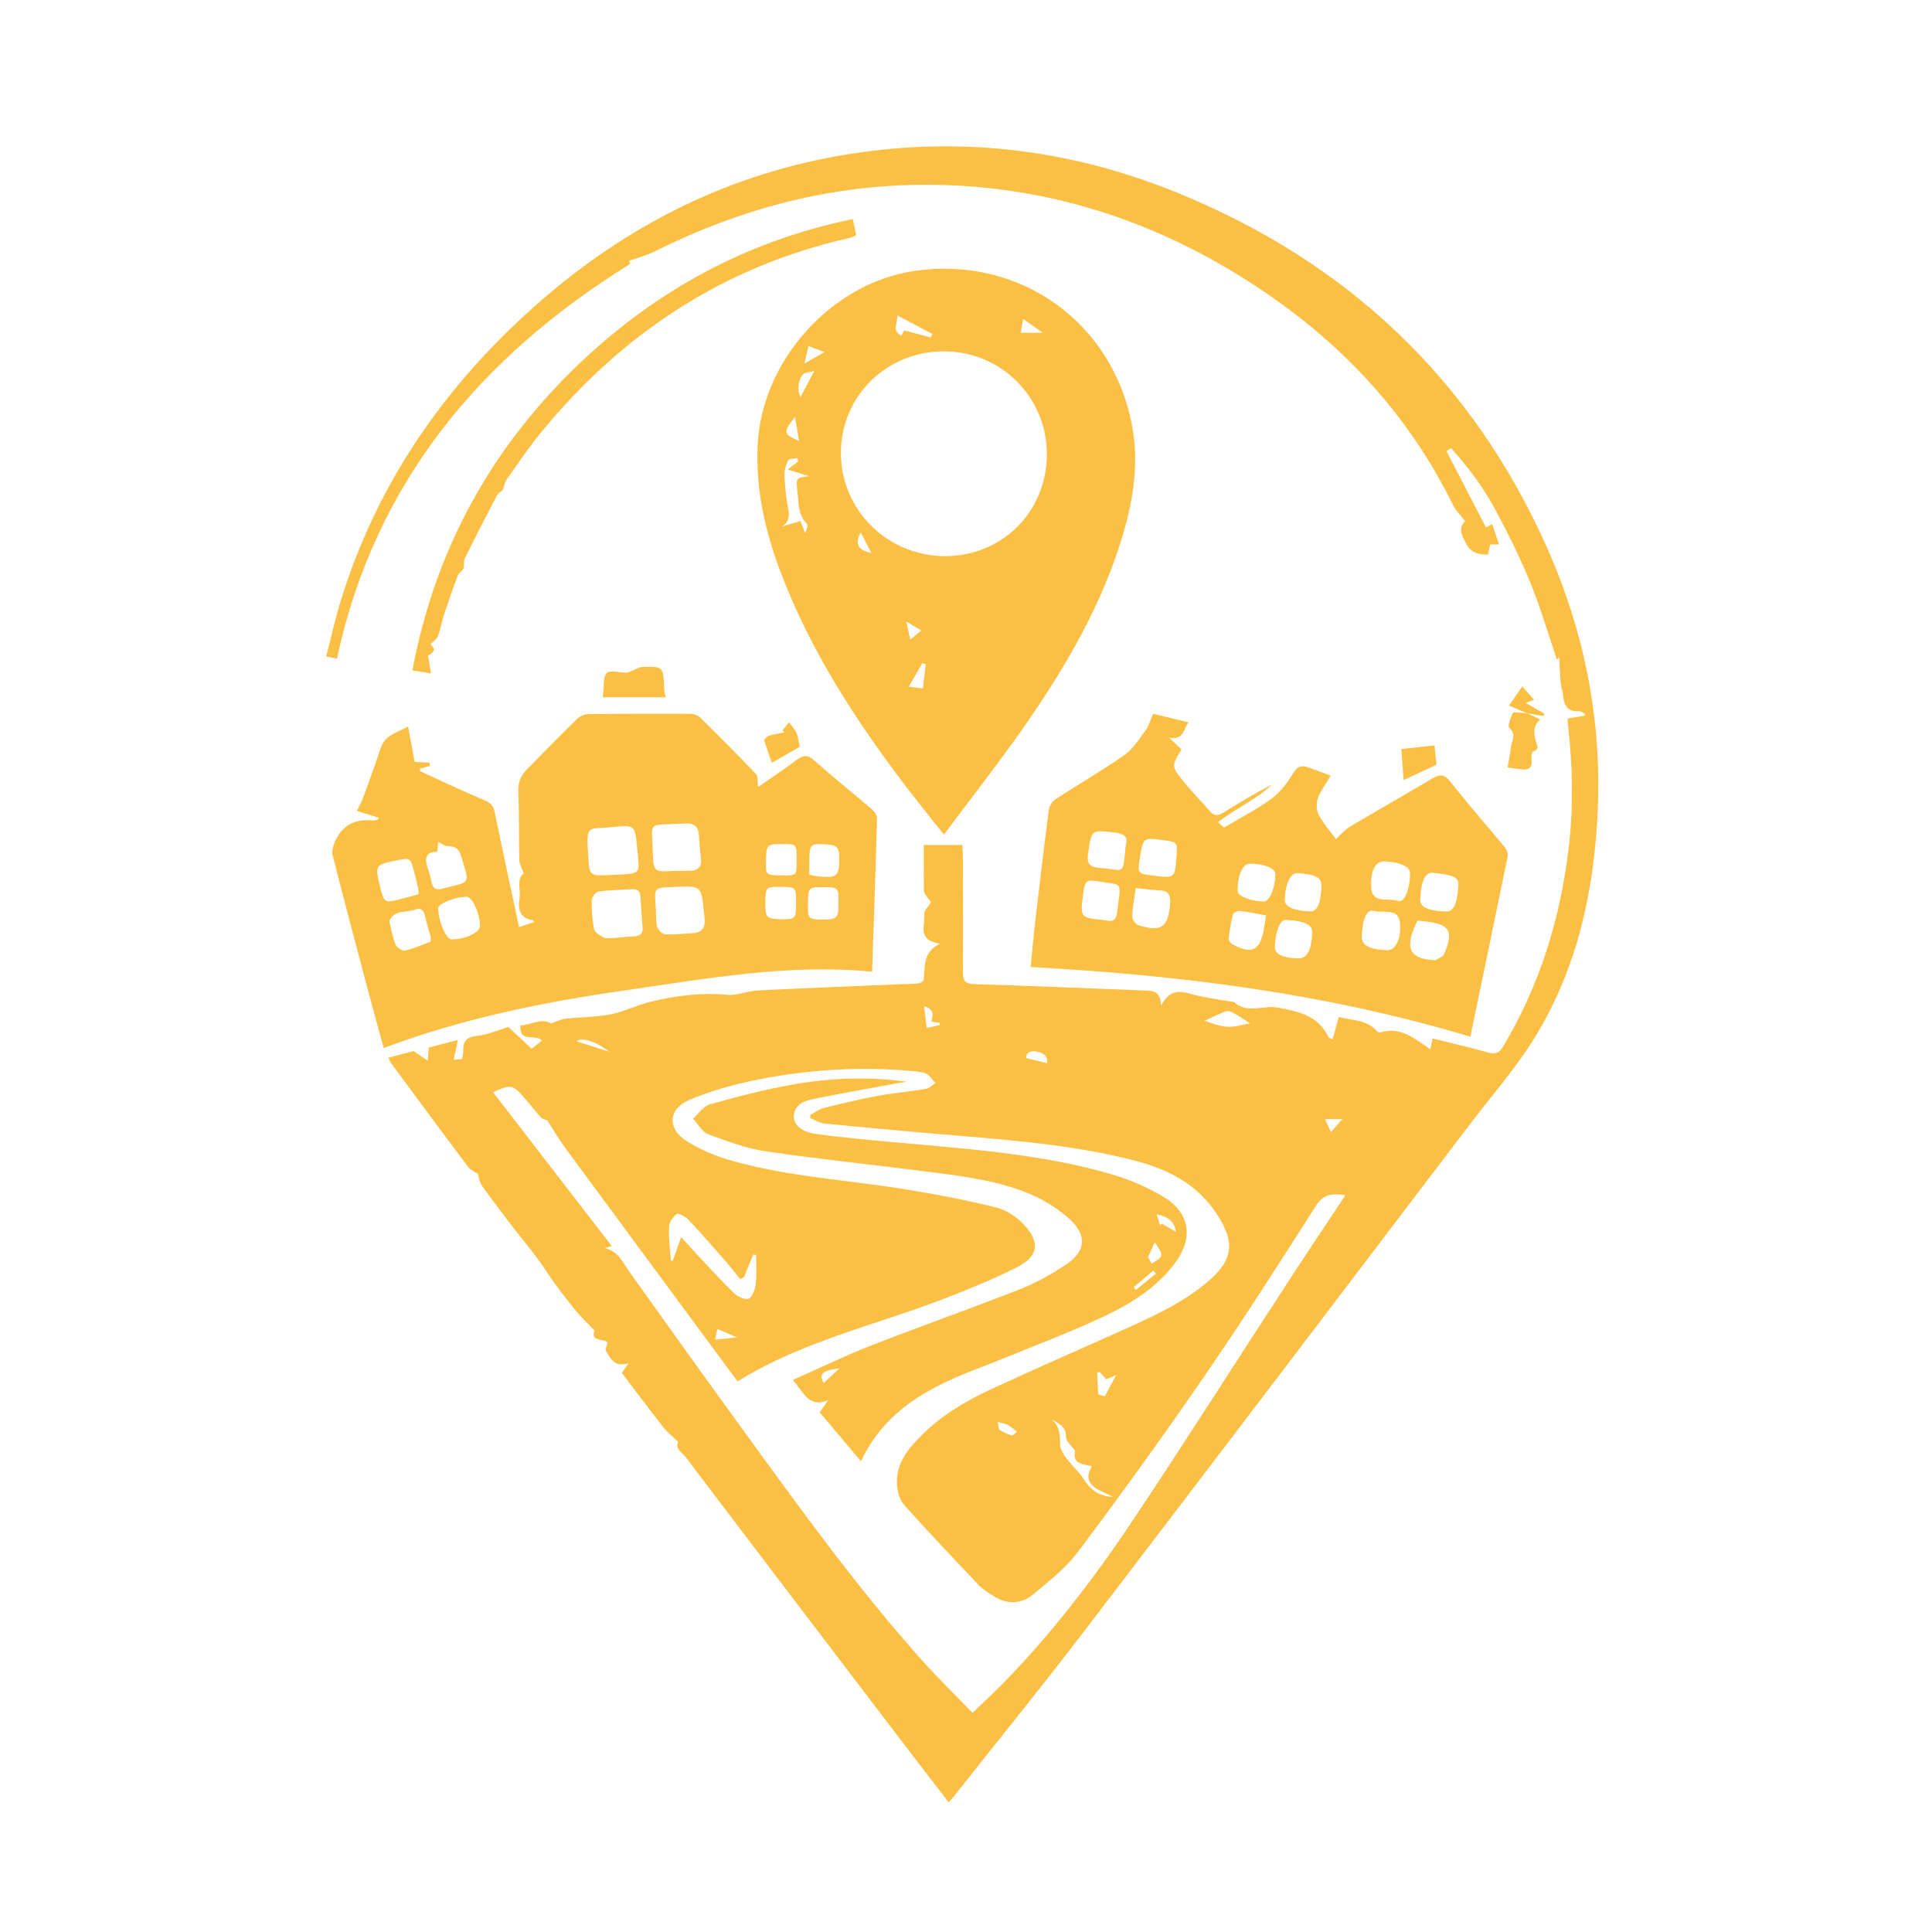
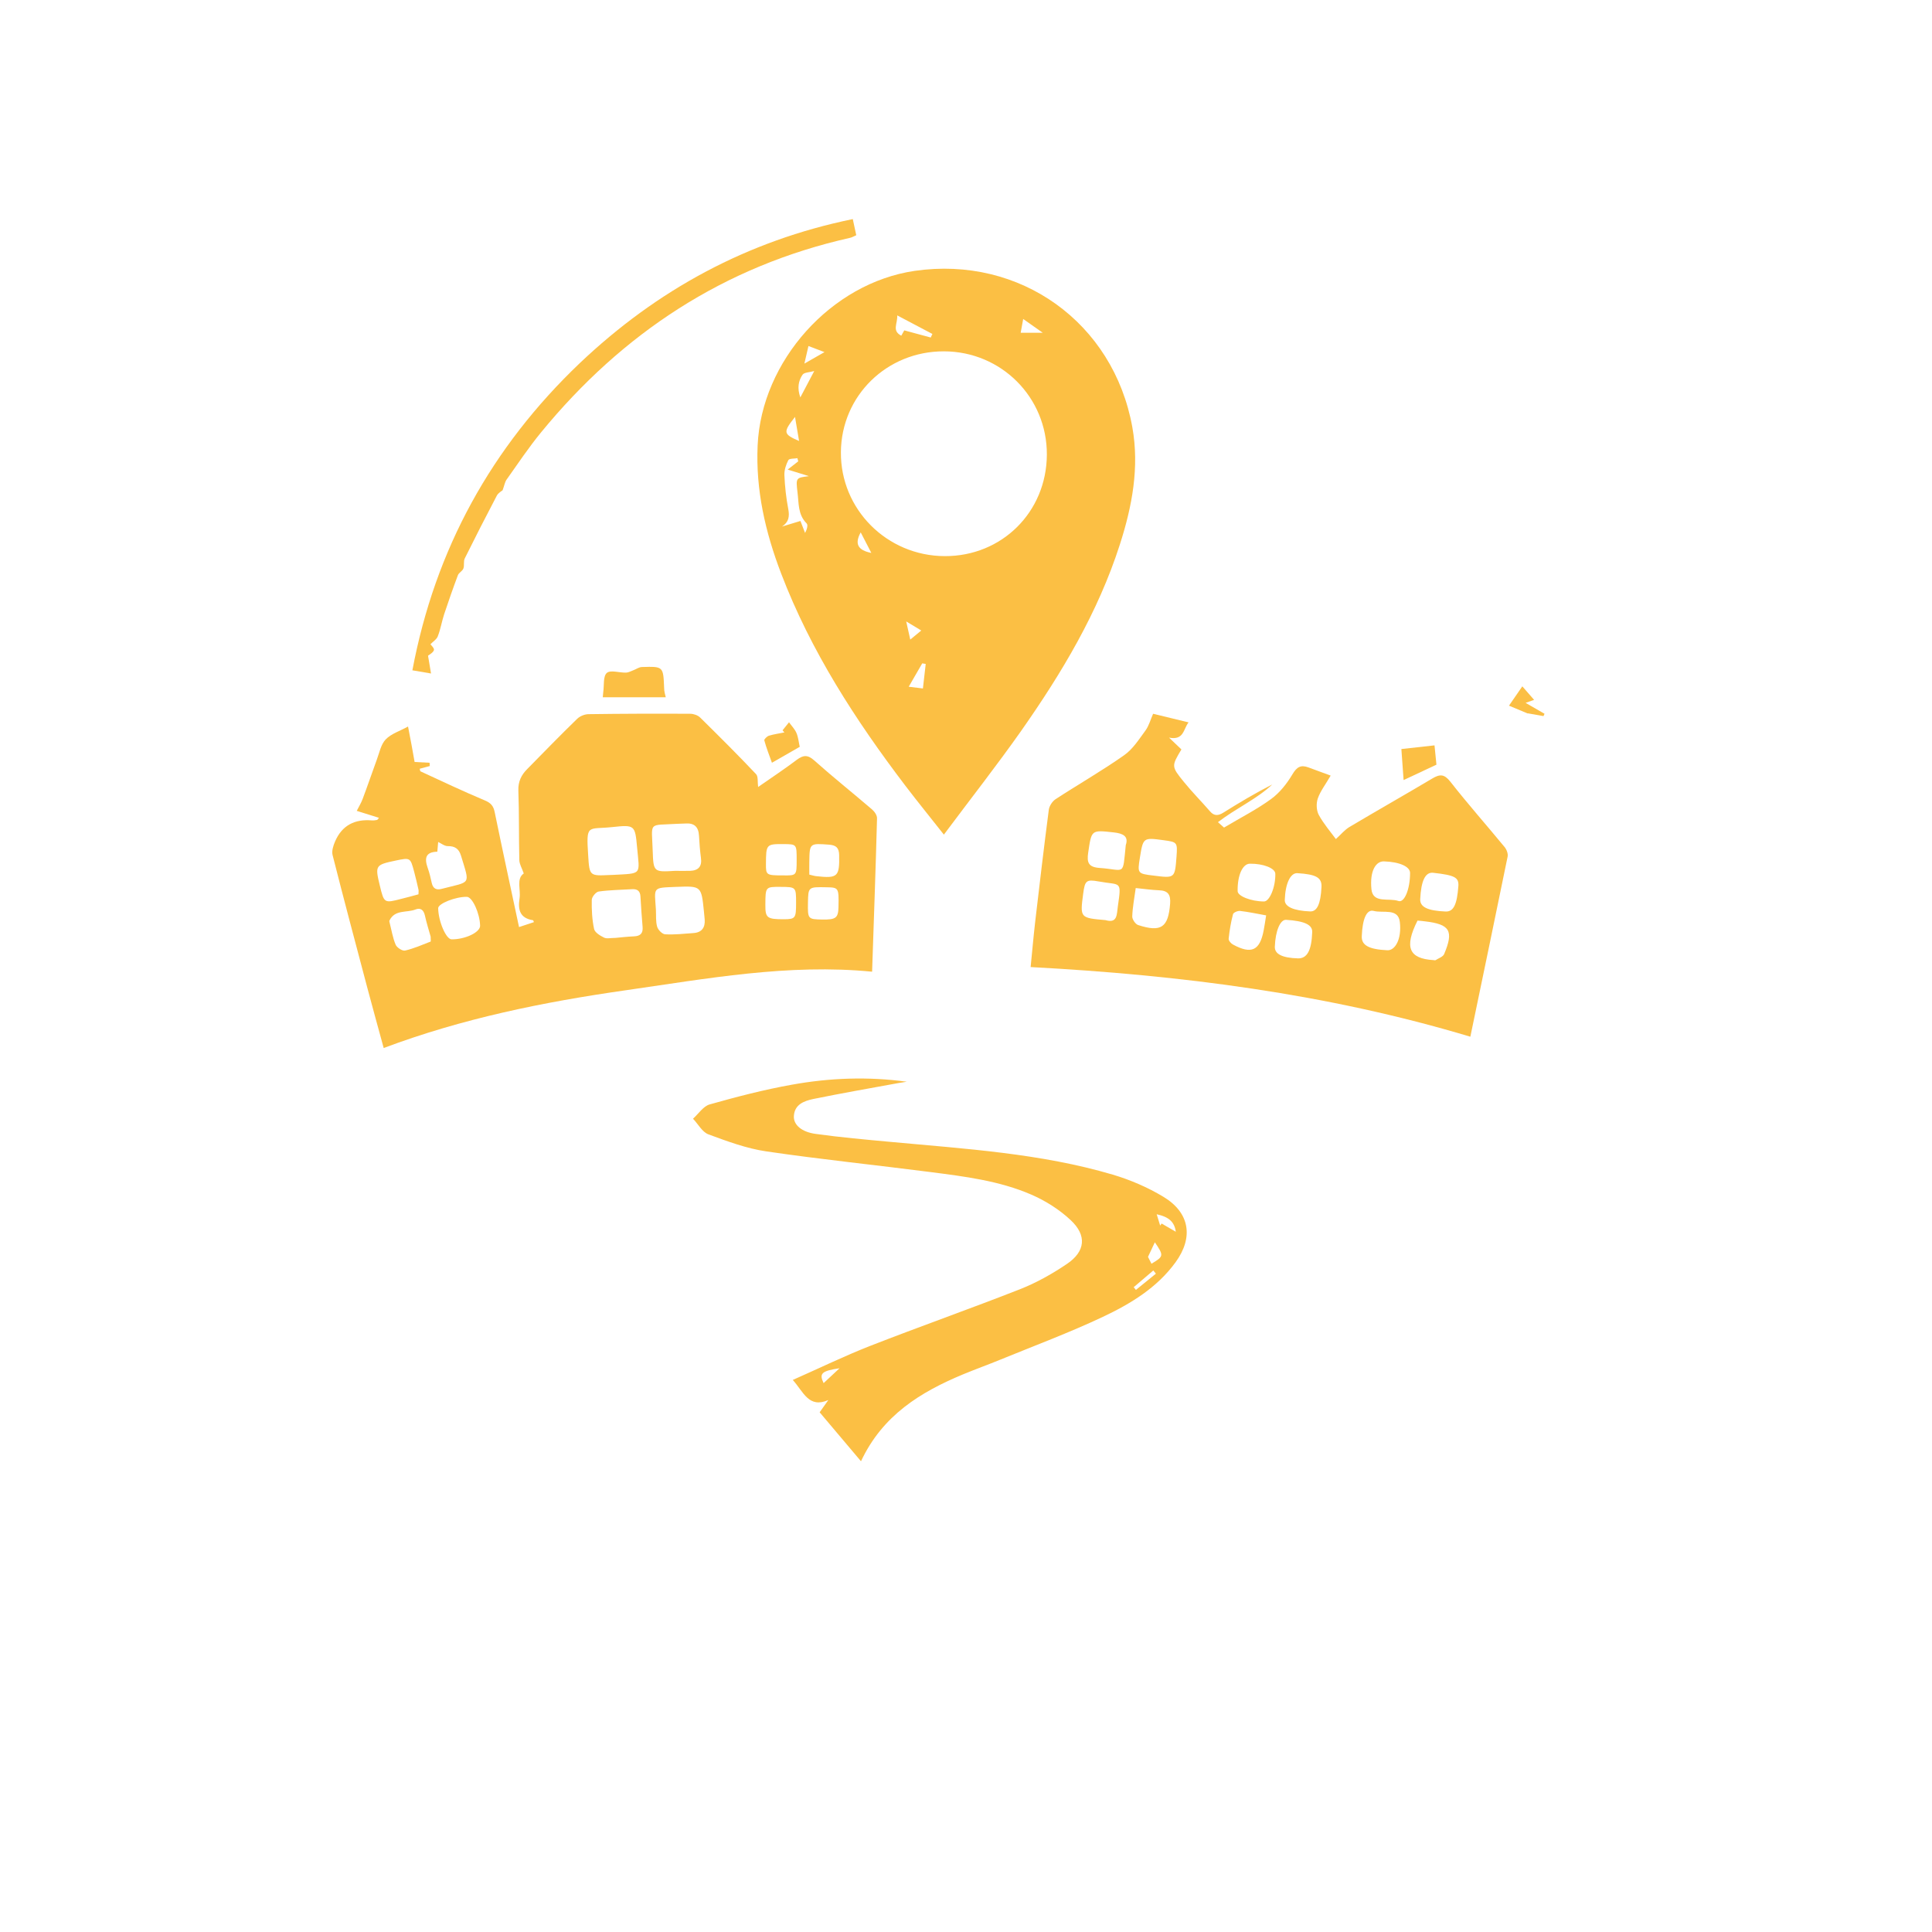
<svg xmlns="http://www.w3.org/2000/svg" id="Layer_1" x="0px" y="0px" viewBox="0 0 2000 2000" style="enable-background:new 0 0 2000 2000;" xml:space="preserve">
  <style type="text/css">	.st0{fill:#FBBF44;}</style>
  <g>
-     <path class="st0" d="M348.8,681.8c-3.3-0.6-6.3-1.2-11.1-2.2c5-19.4,9.1-38.4,14.8-56.9C389.1,503.4,457,404,549.1,320.9  c91.2-82.3,196.4-137.8,318-159.4c120.7-21.5,238.3-8.2,351.6,38c175.6,71.5,304.8,192.8,382.4,366.6  c38.6,86.4,57,177.6,52.9,272.5c-3.6,82.8-20.9,162.7-64.5,234.2c-20,32.8-45.9,62.1-69.3,92.9  c-132.8,174.8-265.5,349.7-398.8,524.1c-43.8,57.3-89.3,113.3-134.1,169.9c-1.5,1.9-3.2,3.6-5.3,6c-21.1-27.5-41.9-54.4-62.5-81.5  c-69.9-91.8-139.8-183.5-209.4-275.5c-3.8-5-11.7-9.1-8-16c-5.9-5.8-11.7-10.5-16.2-16.2c-14.2-18.1-27.9-36.5-42.2-55.3  c2-2.8,3.8-5.5,6.9-10c-14.2,4.7-18.7-4.9-23.5-13c-0.9-1.6,1.1-4.9,2-8.4c-3.7-4.3-18.5-0.7-13.5-12.3c-7-7.4-13.7-13.5-19.3-20.4  c-10.2-12.8-20.6-25.6-29.5-39.3c-9.7-15-21-28.7-32-42.6c-11.9-15.1-23.3-30.4-34.6-45.9c-2.9-4-4.7-8.8-5.3-13.9  c-3.4-2.4-7.8-4.1-10.2-7.3c-26.6-35.4-52.8-70.9-79.1-106.5c-1.4-1.9-2.4-4.1-3.8-6.6c9.9-2.6,19.3-5.1,26.4-6.9  c5.4,3.7,9.3,6.4,14.6,10c0.5-5.7,0.7-9.1,1.1-13.7c8.9-2.3,18.2-4.7,30.1-7.8c-1.6,7.7-2.9,13.7-4.3,20.4c2.3-0.2,5.5-0.4,8.9-0.7  c0.4-3.1,0.9-5.5,0.9-7.9c-0.2-9.6,2.3-14.7,13.8-16c12.4-1.4,24.4-6.7,33-9.3c9.5,8.9,16.5,15.5,24,22.5c4.1-3.2,7.2-5.6,10.7-8.3  c-6.4-7.7-23.5,3-22.3-15.7c11.1-0.7,21.9-8.1,31.8-2.1c6-2.1,10.1-4.4,14.5-4.9c15.7-1.8,31.8-1.6,47.2-4.6  c14.1-2.8,27.3-9.6,41.3-13c25.7-6.2,51.8-9.7,78.6-7.2c10.6,1,21.6-3.9,32.6-4.5c49.8-2.5,99.6-4.4,149.3-6.5  c5.6-0.2,11.2-0.1,16.7-0.8c2-0.2,5.2-2.1,5.4-3.6c1.9-13.2-1.6-28,16.7-37.5c-24.4-4-14.5-19.8-16-31c-0.4-2.9,3.5-6.3,7-12.1  c-0.6-0.8-3.2-3.8-5.4-7c-1-1.5-2-3.5-2-5.3c-0.2-15.3-0.1-30.6-0.1-46.8c13.4,0,26.1,0,39.9,0c0.2,4.3,0.6,8.7,0.6,13.1  c0.1,39.4,0.3,78.8,0,118.2c-0.1,9,1.9,12.5,12,12.8c59.2,1.8,118.4,4.3,177.6,6.6c7.8,0.3,15.3,1.3,15.5,15.6  c11.4-21.7,25.8-12.7,39.5-9.9c11.6,2.4,23.2,4.1,34.9,6c0.3,0.1,0.8,0,1,0.1c13.7,12.9,30.5,3,45.7,5.9  c21.8,4.1,41.8,8.4,52.3,30.6c0.4,0.7,1.7,1,4.2,2.4c2.1-7.8,4.1-15.1,6.4-23.4c14,3.9,29,2.6,39.4,14.7c0.8,0.9,2.6,1.7,3.6,1.4  c21.1-6.5,35.6,6.4,51.7,17.5c0.7-3.3,1.3-6.4,2.4-11.3c19.2,4.8,38.4,9.2,57.3,14.5c7.5,2.1,11.3,1.1,15.6-6  c38.3-63.8,59.4-133.1,68.1-206.6c4.9-42.1,4-84.2-0.8-126.2c-0.2-2-0.3-4.1-0.4-6.9c6.1-1,11.9-1.9,17.7-2.9  c0-0.7,0.1-1.4,0.1-2.1c-2-0.9-4.2-2.8-6.1-2.6c-12,0.9-15.5-6.1-16.4-16.3c-0.4-4.5-2.1-8.8-2.5-13.3c-0.8-8.9-1-17.8-1.5-26.2  c1.6-1,0.7-0.6,0,0c-0.8,0.6-1.4,1.5-2.4,2.5c-9.1-26.8-16.9-53.7-27.4-79.5c-10.4-25.6-22.8-50.4-35.8-74.8  c-12.6-23.6-28.6-45-46.4-64.8c-1.6,1.1-3.1,2.1-4.7,3.2c13.5,26.1,27,52.2,40.9,79.1c3.1-1.7,5.8-3.3,6.4-3.6  c2.2,6.6,4.6,13.7,7.1,21.1c-2.4,0-5.4,0-9.2,0c-0.7,3.4-1.4,6.6-2.2,10.4c-9.2,0.5-17.5-1.9-22.1-10.3c-4.3-8-9.8-16.7-1.5-24.2  c-4.7-6.1-9.8-10.8-12.6-16.6c-47.8-97.5-120-172.8-210.8-231c-82.8-53.1-172.8-86.9-270.8-97.3c-121.1-12.7-235.6,11-344.2,65.4  c-8.4,4.2-17.7,6.6-27.4,10.1c-0.1-0.2,0.7,1.7,1.3,3.1C497.5,369.4,388.3,498.8,348.8,681.8z M1392.8,1237.3  c-12.8-1.8-22.3-2.1-30.5,10.8c-38.3,60.2-76.9,120.3-117.4,179.2c-41.6,60.5-84.7,120.1-128.8,178.9c-12.7,17-30.2,30.7-46.7,44.4  c-13.2,10.9-28.4,10.2-42.7,0.5c-4.6-3.1-9.6-6-13.3-10c-26.1-27.6-52.3-55-77.6-83.4c-4.8-5.4-7-14.5-7.3-22.1  c-0.8-20.4,11.2-35.4,24.6-48.9c20.9-21.1,46.1-36.2,72.7-48.5c46.4-21.6,93.4-41.9,140-62.9c30.5-13.8,61-27.9,86.4-50.2  c24.6-21.6,25.9-39.3,8.4-66.9c-21-33-52.6-48.4-88.8-57.5c-67.6-17-136.8-21.3-205.8-27.2c-37.5-3.2-74.9-6.7-112.4-10.4  c-5-0.5-9.8-3.6-14.7-5.6c0-1.1-0.1-2.2-0.1-3.3c4.7-2.5,9.2-6.1,14.2-7.3c18.5-4.6,37.1-9.1,55.9-12.5c16.4-3,33.1-4.4,49.6-7.2  c3.5-0.6,6.6-4,9.8-6.1c-3.1-3.3-5.6-7.8-9.4-9.6c-4.5-2.1-10.1-2.3-15.3-2.8c-53.5-4.9-106.7-1.5-159.2,8.9  c-24.1,4.8-48.2,11.5-70.7,21c-22.1,9.3-23.2,29.8-3,42.6c13.6,8.6,29.1,15.2,44.6,19.7c58.4,17,119.3,20.3,179,29.8  c32.6,5.1,65.1,11.4,97.1,19.3c10.7,2.7,21.7,10.2,29.3,18.5c16.5,18.2,13.9,32.2-7.9,43.3c-21.3,10.9-43.6,20-65.9,28.9  c-74.3,29.8-154,46.1-223.3,89.3c-2.4-3.2-4.9-6.6-7.4-9.9c-57.1-77.4-114.3-154.7-171.3-232.1c-6.8-9.2-12.5-19.2-18.4-28.3  c-1.6-0.6-4.7-0.9-6.2-2.6c-5.7-6.1-10.7-12.8-16.2-19.2c-13.4-15.5-14.8-15.8-33.7-7.2c40.8,52.9,81.7,105.8,122.9,159.2  c-2.7,0.8-5,1.5-7.2,2.2c14.1,3.1,18.6,14.9,25.6,24.7c39.6,55.6,79.4,111.1,119.6,166.4c58.8,80.9,117.3,162.1,184.2,236.7  c16.2,18.1,33.7,35,51.2,53.2c11.1-10.6,20.8-19.5,30.1-28.9c50.7-51.7,94.8-108.9,134.9-168.9c51.7-77.3,101.5-155.9,152.3-233.8  C1346.3,1306.8,1369.3,1272.7,1392.8,1237.3z M705.2,1280.7c6.3,7,11.4,12.6,16.5,18.1c12.6,13.4,25,27.2,38.3,40  c3.7,3.6,12.1,7.3,15.2,5.5c4.1-2.4,6.5-10,7.2-15.6c1.1-9.7,0.3-19.7,0.3-29.6c-1-0.1-2.1-0.2-3.1-0.3c-3.1,7.7-6.2,15.4-9.3,23.2  c-1.3,0.7-2.6,1.5-3.9,2.2c-5.5-6.7-10.8-13.5-16.5-20c-12.4-14.1-24.7-28.3-37.7-42c-2.9-3.1-10-6.7-11.8-5.4  c-3.9,2.8-7.7,8.6-7.8,13.3c-0.5,11.6,1.1,23.2,1.9,34.8c0.6,0.1,1.2,0.2,1.8,0.4C699.1,1297.6,701.8,1290,705.2,1280.7z   M1130.3,1517.8c-16.6-2.9-18.7-5.2-17.5-16.1c-3.9-5.6-9.4-9.9-9.3-14.1c0.3-11.6-8.4-14.2-15.7-18.9c9.2,7,9.6,16.4,9.6,26.8  c0,5,3.9,10.5,7.2,14.9c5.3,7.2,12.4,13.1,17.1,20.6c6.9,11,15.6,17.9,30.6,18.6c-7.7-4-14.6-6.3-20-10.6  C1125.5,1533.7,1125.1,1526.1,1130.3,1517.8z M1294.1,1059.4c-5.9-3.7-11.9-7.9-18.2-11.4c-2.1-1.2-5.4-1.7-7.5-0.9  c-7.2,2.8-14.2,6.3-21.6,9.6c7.1,2,14.9,5.7,23,6.2C1277.9,1063.4,1286.3,1060.7,1294.1,1059.4z M1143.7,1445.5  c3.5-6.5,6.9-12.9,11.8-22.1c-5.6,2.4-8,3.4-10.3,4.4c-2.4-2.6-4.7-5.2-7.1-7.7c-0.8,0.4-1.6,0.8-2.4,1.2  c0.4,7.3,0.8,14.6,1.2,22.1C1138.7,1444,1140.9,1444.7,1143.7,1445.5z M1032.9,1472c0.9,4.5,0.7,7.5,1.8,8.2  c3.9,2.4,8.3,4.5,12.7,5.7c1.3,0.4,3.4-2.4,5.2-3.8c-3.1-2.4-5.9-5.1-9.2-7C1040.8,1473.8,1037.7,1473.4,1032.9,1472z   M972.9,1061.1c0-0.7-0.1-1.5-0.1-2.2c-2.9-0.5-5.8-1-8.7-1.5c2.9-9.4,0.8-13.2-7.5-15.8c0.9,7.2,1.8,14.6,2.8,22.5  C963.7,1063.1,968.3,1062.1,972.9,1061.1z M1083.9,1100.6c1.2-8-4.5-11.1-11.3-12.1c-5.3-0.8-10.5,0.6-10.3,6.8  C1069.5,1097.1,1076.1,1098.7,1083.9,1100.6z M630.8,1088.8c-13.6-10.8-29-15.4-34.1-10.9C608.6,1081.7,619.7,1085.3,630.8,1088.8z   M1377.8,1172c4-4.6,7.3-8.3,11.8-13.5c-7.3,0-12.4,0-17.9,0C1373.7,1163.1,1375.4,1166.8,1377.8,1172z M740.3,1386.9  c7.7-0.8,14-1.5,22.8-2.4c-8.1-3.5-14.1-6.1-20.5-8.8C741.7,1379.6,741.1,1382.6,740.3,1386.9z" />
    <path class="st0" d="M977.1,864c-14.3-18.2-27.3-34.1-39.7-50.4c-51.8-68.1-98.1-139.6-128.8-220c-16.3-42.6-26.4-86.3-24.3-132.5  c3.9-87.3,76.1-168.1,162.6-180.7c109-15.8,205.8,53.4,225.3,161.9c7.4,41.5-0.2,81.8-12.9,121.3c-22.6,70.4-60.1,133-102.2,193  C1031.8,792.5,1004.7,827,977.1,864z M978,575.7c59.2,0.2,105.4-45.7,105.7-105c0.3-59.3-47.1-106.9-106.6-107  c-59.1-0.1-106.2,46-106.6,104.4C870,527.3,918.2,575.5,978,575.7z M837.4,492.9c-6.6-2.1-13.4-4.2-22-6.8  c5.2-4.1,8.1-6.3,10.9-8.5c-0.3-1.1-0.6-2.2-0.8-3.3c-3.2,0.6-8.4,0.2-9.4,2c-2.4,4.6-4.3,10.3-4.1,15.5c0.5,11.8,1.8,23.6,4,35.1  c1.5,7.8,0.5,13.7-6.5,18.2c6.2-1.9,12.4-3.7,19.1-5.8c1.7,4.4,3.3,8.4,4.8,12.4c1.9-3.4,3.3-8.2,1.6-9.9c-9.1-9.1-8-20.8-9.4-31.9  C823.8,494.6,823.8,494.6,837.4,492.9z M936.1,342c9.9,2.7,18.6,5.1,27.4,7.4c0.6-1.2,1.1-2.5,1.7-3.7  c-11.5-6.1-23.1-12.2-36.4-19.2c0.5,8.7-5.8,15.8,4.2,21C934.2,345.3,935.3,343.4,936.1,342z M958.3,687.3  c-1.2-0.2-2.4-0.4-3.6-0.6c-4.5,7.9-9.1,15.7-14,24.2c6,0.7,10.9,1.3,14.7,1.8C956.5,703.5,957.4,695.4,958.3,687.3z M842.9,384.1  c-4.9,1.4-10.4,1.3-12.1,3.8c-4.3,6.3-5.7,13.9-2.3,23.5C833.6,401.7,837.6,394.1,842.9,384.1z M827.2,456.5  c-1.5-8.7-2.7-15.9-4.2-24.9C810.4,447.5,810.7,449.4,827.2,456.5z M853.5,364.5c-6.2-2.4-11.4-4.3-16.6-6.3  c-1.3,5.4-2.5,10.9-4.2,18.2C840.8,371.8,846,368.8,853.5,364.5z M1059.2,330.2c-1,5.6-1.7,9.5-2.6,14.3c7.6,0,14.2,0,22.9,0  C1071.9,339.2,1066.2,335.1,1059.2,330.2z M891,551.1c-6.6,12-2.9,18.5,11,21.3C898.4,565.4,895.2,559.1,891,551.1z M953.7,652.7  c-5.2-3.1-9.4-5.7-15.6-9.4c1.7,7.6,2.8,12.8,4.2,18.8C946.4,658.7,949.5,656.1,953.7,652.7z" />
    <path class="st0" d="M429.2,788.8c6.1,0.3,10.8,0.5,15.5,0.8c0.1,1.1,0.2,2.3,0.2,3.4c-3.4,0.9-6.7,1.8-10.4,2.8  c0.3,0.9,0.3,2.4,0.8,2.7c22.1,10.2,44,20.6,66.4,30c6.3,2.6,9.1,5.7,10.4,12.2c8.1,39.5,16.7,78.9,25.2,119  c5.5-1.8,10.4-3.4,15.4-5.1c-0.4-0.9-0.6-2-1-2c-13.4-2.1-15.7-10.7-13.9-22.4c1.5-9.5-3.6-20.5,4.4-26c-1.9-5.5-4.5-9.6-4.6-13.8  c-0.6-24-0.1-48.1-1-72.1c-0.3-9.3,3.1-16.1,9.2-22.2c17.1-17.4,34.1-34.9,51.6-51.9c2.8-2.8,7.7-4.8,11.6-4.9  c35.2-0.5,70.4-0.6,105.6-0.4c3.4,0,7.7,1.5,10.1,3.8c19.6,19.3,39.1,38.7,58,58.7c2.3,2.5,1.4,8.1,2.1,13.3  c13.7-9.5,27.2-18.5,40.1-28.2c6.7-5,11.3-5.3,18,0.7c19.5,17.4,40,33.7,59.8,50.7c2.6,2.2,5.3,6.1,5.2,9.2  c-1.4,52.6-3.3,105.1-5.1,158.8c-86.6-8.5-171.1,7.2-255.6,19.3c-84.7,12.1-168.6,29.1-250,59.7c-5.6-20.6-11.3-41-16.7-61.4  c-12.2-46.1-24.5-92.1-36.2-138.3c-1.1-4.3,0.7-9.8,2.6-14.2c7.2-16.7,20.5-23.3,38.2-21.7c1.7,0.1,3.5-0.2,5.2-0.5  c0.5-0.1,0.8-0.8,2-2.2c-7.5-2.3-14.5-4.5-23-7.2c2.3-4.5,4.6-8.3,6.1-12.3c5.1-13.5,9.7-27.2,14.7-40.8c2.7-7.2,4.2-15.7,9.2-20.9  c5.7-5.9,14.6-8.6,23.1-13.3C425,765.4,427.2,777.2,429.2,788.8z M631.3,905.8c1,0,2.1-0.1,3.1-0.1c30.9-1.7,27.7,0.5,25.1-28.6  c-2.1-23-2.4-23.4-25.8-20.9c-25.5,2.7-27-4-24.8,29.6C610.2,906.8,610.4,906.8,631.3,905.8z M637.2,970.9  c5.3-0.5,12.2-1.3,19.2-1.6c6.6-0.3,9.4-3.2,8.8-9.9c-0.9-10.4-1.6-20.8-2.2-31.3c-0.3-5.8-3.3-8-8.8-7.6  c-11.5,0.7-23,0.8-34.4,2.4c-2.9,0.4-7.2,5.6-7.2,8.7c-0.2,10,0.3,20.3,2.4,30.1c0.8,3.6,6.2,6.9,10.3,8.9  C628,972,632,970.9,637.2,970.9z M679,941.8c0.3,5.9-0.3,12.1,1.3,17.6c1,3.3,5.3,7.7,8.4,7.8c9.7,0.5,19.4-0.6,29.2-1.3  c8.6-0.6,12.2-5.7,11.6-14.1c-0.2-2.8-0.5-5.5-0.8-8.3c-2.7-26.4-2.7-26.4-28.8-25.4C674.9,919.1,677.5,918.1,679,941.8z   M698.6,901.5c5.2,0,10.4,0.1,15.7,0c8.6-0.3,12.6-4.5,11.3-13.5c-1-7.6-1.6-15.2-2-22.9c-0.5-9.1-4.9-13.3-14-12.6  c-2.8,0.2-5.6,0.1-8.3,0.3c-31,1.9-26.6-3-25.6,28.6C676.4,902.8,677,902.8,698.6,901.5z M483.3,928.4c-11.7-0.2-29.8,7-29.7,11.8  c0.2,13.6,8.2,32.2,13.9,32.2c14.2,0.1,29.6-7.3,29.5-14.1C496.7,945.4,489,928.5,483.3,928.4z M433.2,925.8c0-2.2,0.3-3.6,0-4.9  c-1.4-6.1-2.8-12.2-4.4-18.2c-4-15-4-15-18.9-11.9c-21.4,4.5-21.8,5-16.7,26c4.4,18.2,4.5,18.3,22.2,13.7  C421,929.1,426.7,927.6,433.2,925.8z M452.7,881.7c-12.3,0.2-13.4,6.9-10,16.6c1.9,5.2,3.1,10.6,4.3,16c1.3,5.5,4.7,7.3,10,5.9  c31-8.1,29.6-3.3,20.2-34.5c-2.2-7.1-6.3-9.9-13.7-9.8c-3.3,0-6.6-2.7-9.9-4.3C453.4,874.3,453.1,877.7,452.7,881.7z M445.8,969.6  c-1.7-6.1-4.2-14-6-22.1c-1.3-5.8-4.8-8-9.7-6c-9.1,3.6-21.3-0.2-26.9,11.4c-0.3,0.5-0.1,1.4,0.1,2.1c2,7.7,3.2,15.7,6.3,23  c1.3,3,7,6.7,9.8,6c9-2.1,17.7-5.9,26.4-9.3C446.1,974.5,445.8,972.7,445.8,969.6z M836.4,934.3c-0.3,17.1-0.1,17.3,14.8,17.6  c14.2,0.2,16.6-1.6,16.8-13.4c0.4-19.4,0.1-19.8-12.3-20C836.7,918.1,836.7,918.1,836.4,934.3z M824.1,934.8  c0-16.6,0-16.6-16.1-16.7c-15.6-0.1-15.6-0.1-15.7,18.5c-0.1,13.7,1.7,15,19.2,15C823.4,951.5,824.1,950.6,824.1,934.8z   M837.8,905.4c3.1,0.7,5.1,1.4,7.1,1.6c22.4,2.5,24.2,0.5,23.8-21.8c-0.2-7.7-3.2-10.2-10.4-10.8c-20.1-1.5-20.2-1.6-20.5,17.5  C837.7,896.4,837.8,900.9,837.8,905.4z M824.7,890.1c0-16.2,0-16.2-13.5-16.3c-18-0.1-18.2,0.2-18.3,20.8  c-0.1,11.2,0.5,11.6,17.4,11.6C824.7,906.4,824.7,906.4,824.7,890.1z" />
-     <path class="st0" d="M1522.1,1073.2c-148.9-44.7-300.3-63.8-455.2-72.1c1.5-14.8,2.9-31.2,4.8-47.6c4.5-38.4,9-76.8,14-115.1  c0.5-4,3.6-8.8,6.9-11c23.6-15.4,48.1-29.4,71.1-45.6c9-6.3,15.4-16.5,22.1-25.6c3.6-4.9,5.2-11.3,7.9-17.3  c12,2.9,23.7,5.7,36.7,8.9c-5.5,6.8-4.6,18.8-20.2,15.8c5.3,5.1,9.1,8.7,12.8,12.2c-10.3,17.3-10.6,17.5,2.6,33.7  c8.5,10.5,18.1,20.1,27,30.4c4.3,5,8.5,4.6,13.7,1.4c16.5-10.3,33.2-20.3,50.7-29.2c-16.1,15.2-36.7,24.1-56.2,39  c3.3,3,6,5.3,6.3,5.6c17.8-10.6,34.2-18.9,48.8-29.6c8.9-6.5,16.3-15.9,22-25.5c4.5-7.6,8.6-10.1,16.5-7.2  c7.3,2.7,14.6,5.4,23.1,8.5c-5.3,9.2-10.6,15.9-13.3,23.6c-1.8,5.1-1.5,12.5,1,17.1c5.2,9.5,12.5,17.9,17.7,25  c5.4-4.9,9.2-9.7,14.2-12.6c28.4-16.9,57.2-33.2,85.6-50.1c7.9-4.7,12.4-4.7,18.7,3.3c18,23,37.5,45,56.1,67.6  c2.1,2.5,3.8,6.9,3.2,9.9C1548,948.7,1535.1,1010.7,1522.1,1073.2z M1165.4,874.8c3.2-9.3-3.2-12.1-12.5-13.1  c-23.4-2.6-22.9-2.7-26.4,20.9c-1.6,10.5,0.4,15.1,11.9,15.9C1165.3,900.4,1162,907.6,1165.4,874.8z M1144.4,952.5  c12.5,3.7,11.6-5.9,12.8-14.3c3.9-27.3,3.2-21.5-19.7-25.7c-13.1-2.4-14.4-0.9-16.2,12.7C1118,950.2,1118,950.2,1144.4,952.5z   M1175.7,919.3c-1.5,10.9-3.3,20.1-3.6,29.4c-0.1,3,3.3,8,6.1,8.9c23.9,7.8,31.2,2.4,33.1-22.1c0.7-9.3-2.1-13.6-11.6-13.9  C1192.1,921.3,1184.6,920.2,1175.7,919.3z M1217.9,887.1c1.1-15.1,0.9-15.4-13.2-17.3c-21.3-2.9-21.3-2.9-24.7,18.1  c-2.6,16.3-2.5,16.5,14.1,18.5C1216.2,909.2,1216.2,909.2,1217.9,887.1z M1432.7,891.7c-8.3-0.3-14.9,9.6-13,28.8  c1.5,15.2,18.2,8.7,27.9,12.2c6.2,2.2,12.1-12.2,12.1-29C1459.7,897.1,1448.8,892.2,1432.7,891.7z M1436.2,983.7  c7.8,0.4,15-11.1,12.9-29.3c-1.7-14.6-17.4-8.9-27-11.4c-7.3-2-11.7,8-12.4,26.2C1409.3,978.5,1417,982.8,1436.2,983.7z   M1467.4,953c-13.9,27.6-9,39.4,16.6,40.9c0.7,0,1.6,0.4,2,0.1c3.1-2,7.8-3.5,9-6.4c10.1-24,6-30.8-19.7-33.8  C1472.7,953.4,1470,953.2,1467.4,953z M1470.2,930.7c-0.4,8.2,7.5,12.1,26.3,12.9c8.3,0.3,11.8-7.3,13.2-26.4  c0.6-9-3.9-11.2-26.1-13.7C1475.4,902.6,1471.1,911.9,1470.2,930.7z M1343.5,992.1c9.6,0.3,14.2-8.1,14.9-27.2  c0.3-7.6-8-11.5-27-12.7c-6.1-0.4-11.1,11.4-11.7,27.8C1319.4,987.6,1327.3,991.6,1343.5,992.1z M1310.7,947.6  c-9.9-1.8-18.4-3.6-26.9-4.6c-2.4-0.3-7,1.6-7.4,3.4c-2.2,8.3-3.6,16.8-4.5,25.4c-0.2,1.9,2.4,4.9,4.5,6  c19,10.3,27.7,6.3,31.7-14.4C1309,958.7,1309.7,954,1310.7,947.6z M1308.4,933.2c5.9,0.1,12.1-15,11.8-28.7  c-0.1-5.7-12.4-10.6-26.4-10.4c-7.5,0.1-12.9,12.1-12.6,28.4C1281.2,927.6,1294.9,933.1,1308.4,933.2z M1368,918.3  c0.5-9.8-5.4-13.2-25-14.4c-7.2-0.4-12.5,10.9-13,27.8c-0.2,6.9,9.2,11.1,26.2,11.8C1363.4,943.8,1367.1,935.9,1368,918.3z" />
+     <path class="st0" d="M1522.1,1073.2c-148.9-44.7-300.3-63.8-455.2-72.1c1.5-14.8,2.9-31.2,4.8-47.6c4.5-38.4,9-76.8,14-115.1  c0.5-4,3.6-8.8,6.9-11c23.6-15.4,48.1-29.4,71.1-45.6c9-6.3,15.4-16.5,22.1-25.6c3.6-4.9,5.2-11.3,7.9-17.3  c12,2.9,23.7,5.7,36.7,8.9c-5.5,6.8-4.6,18.8-20.2,15.8c5.3,5.1,9.1,8.7,12.8,12.2c-10.3,17.3-10.6,17.5,2.6,33.7  c8.5,10.5,18.1,20.1,27,30.4c4.3,5,8.5,4.6,13.7,1.4c16.5-10.3,33.2-20.3,50.7-29.2c-16.1,15.2-36.7,24.1-56.2,39  c3.3,3,6,5.3,6.3,5.6c17.8-10.6,34.2-18.9,48.8-29.6c8.9-6.5,16.3-15.9,22-25.5c4.5-7.6,8.6-10.1,16.5-7.2  c7.3,2.7,14.6,5.4,23.1,8.5c-5.3,9.2-10.6,15.9-13.3,23.6c-1.8,5.1-1.5,12.5,1,17.1c5.2,9.5,12.5,17.9,17.7,25  c5.4-4.9,9.2-9.7,14.2-12.6c28.4-16.9,57.2-33.2,85.6-50.1c7.9-4.7,12.4-4.7,18.7,3.3c18,23,37.5,45,56.1,67.6  c2.1,2.5,3.8,6.9,3.2,9.9C1548,948.7,1535.1,1010.7,1522.1,1073.2z M1165.4,874.8c3.2-9.3-3.2-12.1-12.5-13.1  c-23.4-2.6-22.9-2.7-26.4,20.9c-1.6,10.5,0.4,15.1,11.9,15.9C1165.3,900.4,1162,907.6,1165.4,874.8z M1144.4,952.5  c12.5,3.7,11.6-5.9,12.8-14.3c3.9-27.3,3.2-21.5-19.7-25.7c-13.1-2.4-14.4-0.9-16.2,12.7C1118,950.2,1118,950.2,1144.4,952.5z   M1175.7,919.3c-1.5,10.9-3.3,20.1-3.6,29.4c-0.1,3,3.3,8,6.1,8.9c23.9,7.8,31.2,2.4,33.1-22.1c0.7-9.3-2.1-13.6-11.6-13.9  C1192.1,921.3,1184.6,920.2,1175.7,919.3M1217.9,887.1c1.1-15.1,0.9-15.4-13.2-17.3c-21.3-2.9-21.3-2.9-24.7,18.1  c-2.6,16.3-2.5,16.5,14.1,18.5C1216.2,909.2,1216.2,909.2,1217.9,887.1z M1432.7,891.7c-8.3-0.3-14.9,9.6-13,28.8  c1.5,15.2,18.2,8.7,27.9,12.2c6.2,2.2,12.1-12.2,12.1-29C1459.7,897.1,1448.8,892.2,1432.7,891.7z M1436.2,983.7  c7.8,0.4,15-11.1,12.9-29.3c-1.7-14.6-17.4-8.9-27-11.4c-7.3-2-11.7,8-12.4,26.2C1409.3,978.5,1417,982.8,1436.2,983.7z   M1467.4,953c-13.9,27.6-9,39.4,16.6,40.9c0.7,0,1.6,0.4,2,0.1c3.1-2,7.8-3.5,9-6.4c10.1-24,6-30.8-19.7-33.8  C1472.7,953.4,1470,953.2,1467.4,953z M1470.2,930.7c-0.4,8.2,7.5,12.1,26.3,12.9c8.3,0.3,11.8-7.3,13.2-26.4  c0.6-9-3.9-11.2-26.1-13.7C1475.4,902.6,1471.1,911.9,1470.2,930.7z M1343.5,992.1c9.6,0.3,14.2-8.1,14.9-27.2  c0.3-7.6-8-11.5-27-12.7c-6.1-0.4-11.1,11.4-11.7,27.8C1319.4,987.6,1327.3,991.6,1343.5,992.1z M1310.7,947.6  c-9.9-1.8-18.4-3.6-26.9-4.6c-2.4-0.3-7,1.6-7.4,3.4c-2.2,8.3-3.6,16.8-4.5,25.4c-0.2,1.9,2.4,4.9,4.5,6  c19,10.3,27.7,6.3,31.7-14.4C1309,958.7,1309.7,954,1310.7,947.6z M1308.4,933.2c5.9,0.1,12.1-15,11.8-28.7  c-0.1-5.7-12.4-10.6-26.4-10.4c-7.5,0.1-12.9,12.1-12.6,28.4C1281.2,927.6,1294.9,933.1,1308.4,933.2z M1368,918.3  c0.5-9.8-5.4-13.2-25-14.4c-7.2-0.4-12.5,10.9-13,27.8c-0.2,6.9,9.2,11.1,26.2,11.8C1363.4,943.8,1367.1,935.9,1368,918.3z" />
    <path class="st0" d="M882.8,226.8c1.4,6.6,2.5,11.3,3.6,16.7c-2.2,0.9-4.2,2.2-6.4,2.7c-130.5,29.3-235.7,98.7-319.9,201.4  c-12.8,15.6-24,32.4-35.7,48.9c-1.8,2.6-2.3,6.1-4.1,11c-0.8,0.7-4.5,2.7-6,5.6c-11.3,21.5-22.4,43.2-33.2,65  c-1.5,3-0.2,7.2-1.4,10.4c-1,2.7-4.7,4.3-5.7,7c-5,13.3-9.7,26.8-14.2,40.3c-2.5,7.6-3.7,15.5-6.6,22.9c-1.2,3.2-5,5.5-7.6,8.2  c0.7,1.1,4.2,4.2,3.6,6.1c-0.9,2.7-4.6,4.5-6.1,5.8c1,5.6,1.9,11,3.1,18.4c-7.9-1.3-13.2-2.2-19.3-3.3  c23.6-125.5,81.9-230.9,173.3-318C680.1,300.1,773.3,249.3,882.8,226.8z" />
    <path class="st0" d="M689.2,721.8c-21.3,0-43.1,0-65.2,0c0.2-2.8,0.3-4.1,0.5-5.5c1-6.8-0.3-16.3,3.7-19.7c3.8-3.3,13-0.1,19.9-0.3  c2.5-0.1,5-1.5,7.4-2.4c3-1.1,5.9-3.3,8.9-3.4c22.3-0.7,22.2-0.6,23.1,21.5C687.4,715.8,688.7,719.3,689.2,721.8z" />
-     <path class="st0" d="M1581.4,738.4c4.3,2.1,8.5,4.2,13.1,6.5c-8.2,6.6-6.5,14.6-4.6,22.5c1,4.1,4.5,8.3-2.9,10.5  c-1.3,0.4-2,5.6-1.6,8.4c1.1,8.9-3.2,11.2-11,10.1c-4.4-0.6-8.8-1.2-13.8-1.9c1.2-7.1,2.8-13.5,3.3-20c0.6-6.9,6.6-13.8-1.5-21.1  c-2-1.8,1.4-10.4,3.6-15.3c0.6-1.2,6.1-0.3,9.4-0.2c2.1,0.1,4.1,0.4,6.2,0.6L1581.4,738.4z" />
    <path class="st0" d="M1450.7,775.4c11.9-1.3,22.5-2.5,34.3-3.8c0.7,6.7,1.3,13.4,2,20c-11,5.2-21.2,9.9-34,15.9  C1452.1,795.6,1451.5,786.1,1450.7,775.4z" />
    <path class="st0" d="M827.9,773.1c-9.8,5.6-18.5,10.6-28.8,16.5c-2.8-7.9-5.8-15.4-7.9-23.2c-0.3-1.1,2.8-4.2,4.8-4.8  c5.2-1.6,10.7-2.3,16-3.4c-0.6-0.7-1.3-1.5-1.9-2.2c2.2-2.8,4.5-5.5,6.7-8.3c2.6,3.7,6,7.1,7.7,11.1  C826.4,763.3,826.8,768.3,827.9,773.1z" />
    <path class="st0" d="M1581.7,738.7c-7.2-3-14.4-6-19.6-8.2c4-5.9,8.7-12.7,13.8-20c5.4,6.2,8.5,9.8,12.2,14  c-2.6,0.9-4.6,1.6-8.8,3.1c7.5,4.3,13.5,7.8,19.6,11.3c-0.4,0.8-0.7,1.6-1.1,2.4c-5.5-1-10.9-1.9-16.4-2.9  C1581.4,738.4,1581.7,738.7,1581.7,738.7z" />
    <path class="st0" d="M891.3,1512.7c-15.3-18.1-29.1-34.5-42.8-50.7c3.5-4.9,6.2-8.8,9-12.7c-20.3,8.9-25.7-8.4-36.8-20.8  c27.4-12.1,53.2-24.7,80-35.2c51.5-20.1,103.7-38.5,155.2-58.7c17-6.7,33.4-15.9,48.6-26.2c19.1-12.9,20.8-29.5,3.9-45.3  c-11.6-10.9-26-20-40.7-26.4c-33.2-14.4-69-18.8-104.6-23.4c-56.6-7.3-113.4-13.1-169.9-21.4c-20.4-3-40.3-10.4-59.8-17.6  c-6.5-2.4-10.7-10.7-16-16.2c5.7-5.1,10.6-12.9,17.2-14.8c28-7.9,56.4-15.3,85-20.4c39.2-7.1,78.9-8.6,119.1-3.1  c-2.9,0.5-5.9,0.9-8.8,1.4c-29.4,5.4-58.8,10.5-88.1,16.5c-9.4,2-19.5,5.6-20,18c-0.3,8.6,7.8,16.1,22.5,18.1  c25.8,3.6,51.9,5.9,77.8,8.3c77.3,7.2,155,11.8,229.9,33.9c18.1,5.4,36.1,13.1,52.3,22.9c27.3,16.4,31.4,41.9,12.7,67.7  c-19.2,26.5-46.7,43.1-75.3,56.6c-34.5,16.3-70.5,29.7-105.9,44.2c-12.9,5.3-26,10-38.8,15.3C953.1,1441,913.7,1464.9,891.3,1512.7  z M1195.5,1286c-2.2,4.6-4.4,9.3-7.1,15.1c0.6,1.2,2.1,4.1,3.6,7.1C1204.8,1300.6,1204.9,1299.9,1195.5,1286z M1201,1268.7  c0.5-0.7,1-1.4,1.5-2.1c5.1,2.9,10.1,5.8,14.7,8.5c-1.4-10.1-7.1-15.4-19.8-18.1C1198.6,1260.9,1199.8,1264.8,1201,1268.7z   M869.1,1416.4c-18.7,2.8-21.3,5.4-16.5,15.4C857.6,1427.1,862.5,1422.5,869.1,1416.4z M1173.6,1332.5c0.8,0.9,1.6,1.9,2.3,2.8  c6.9-5.6,13.8-11.2,20.7-16.8c-0.9-1.1-1.8-2.2-2.7-3.3C1187.1,1321,1180.4,1326.7,1173.6,1332.5z" />
  </g>
</svg>